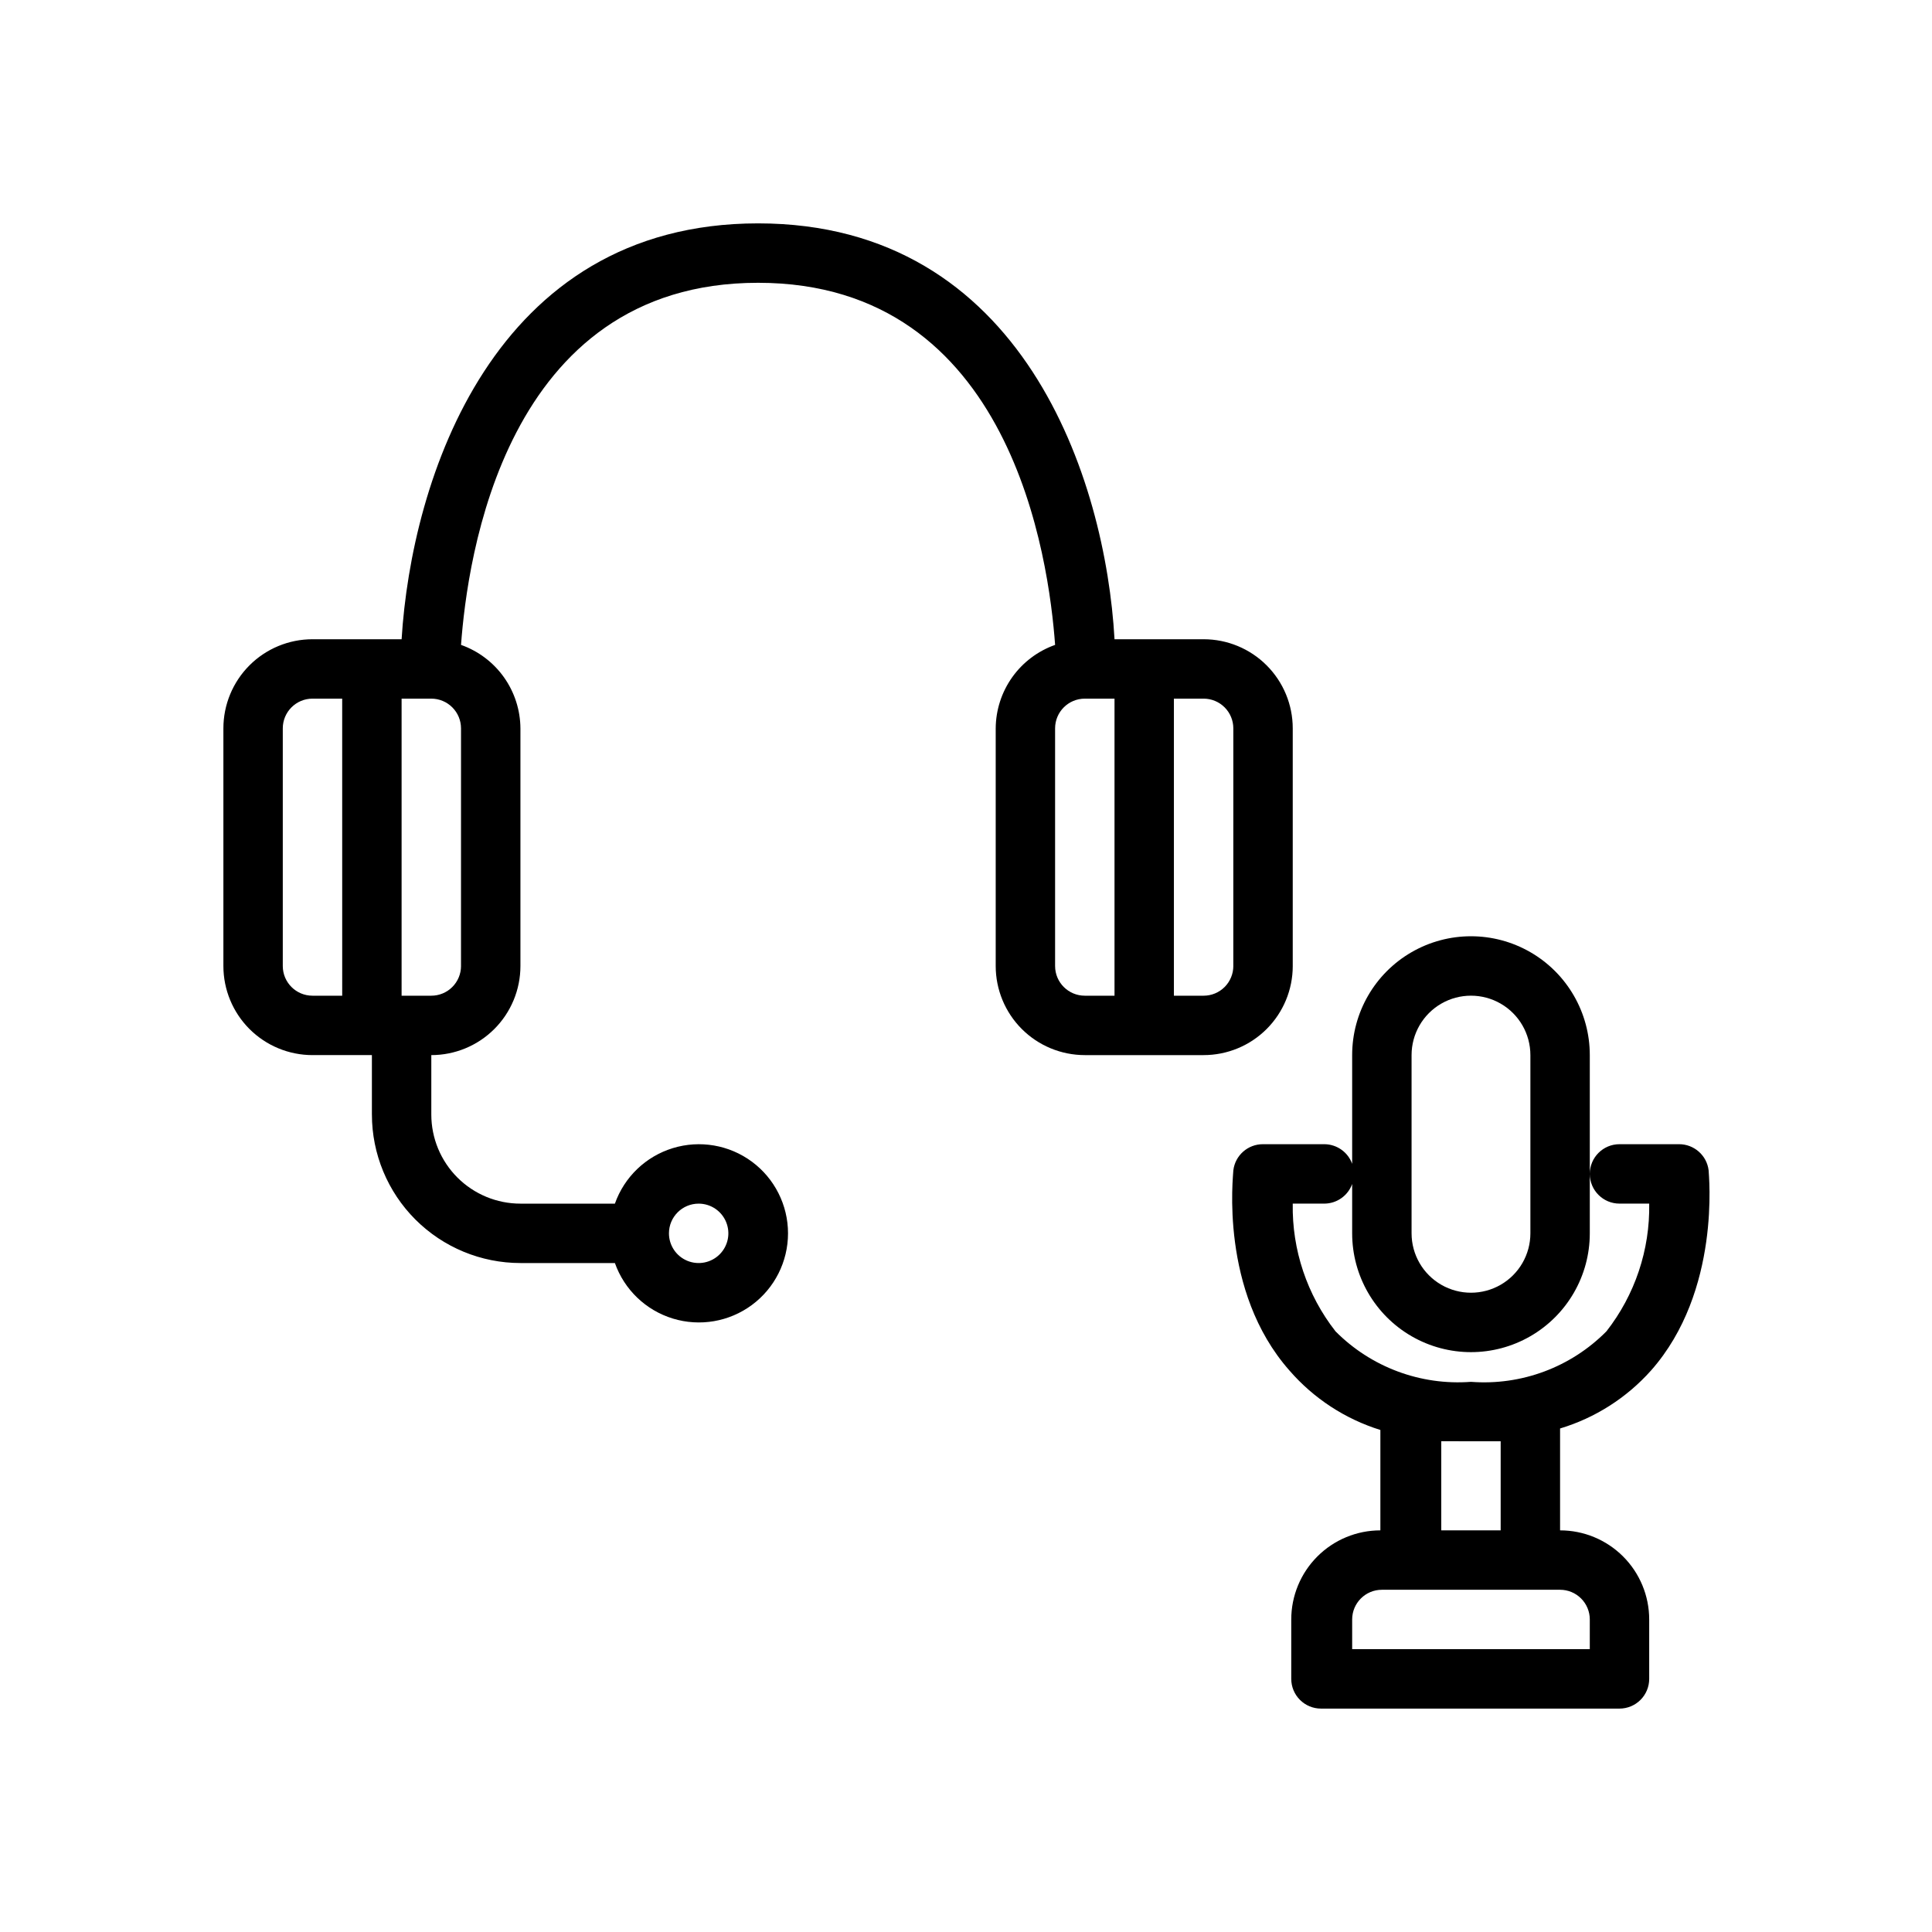
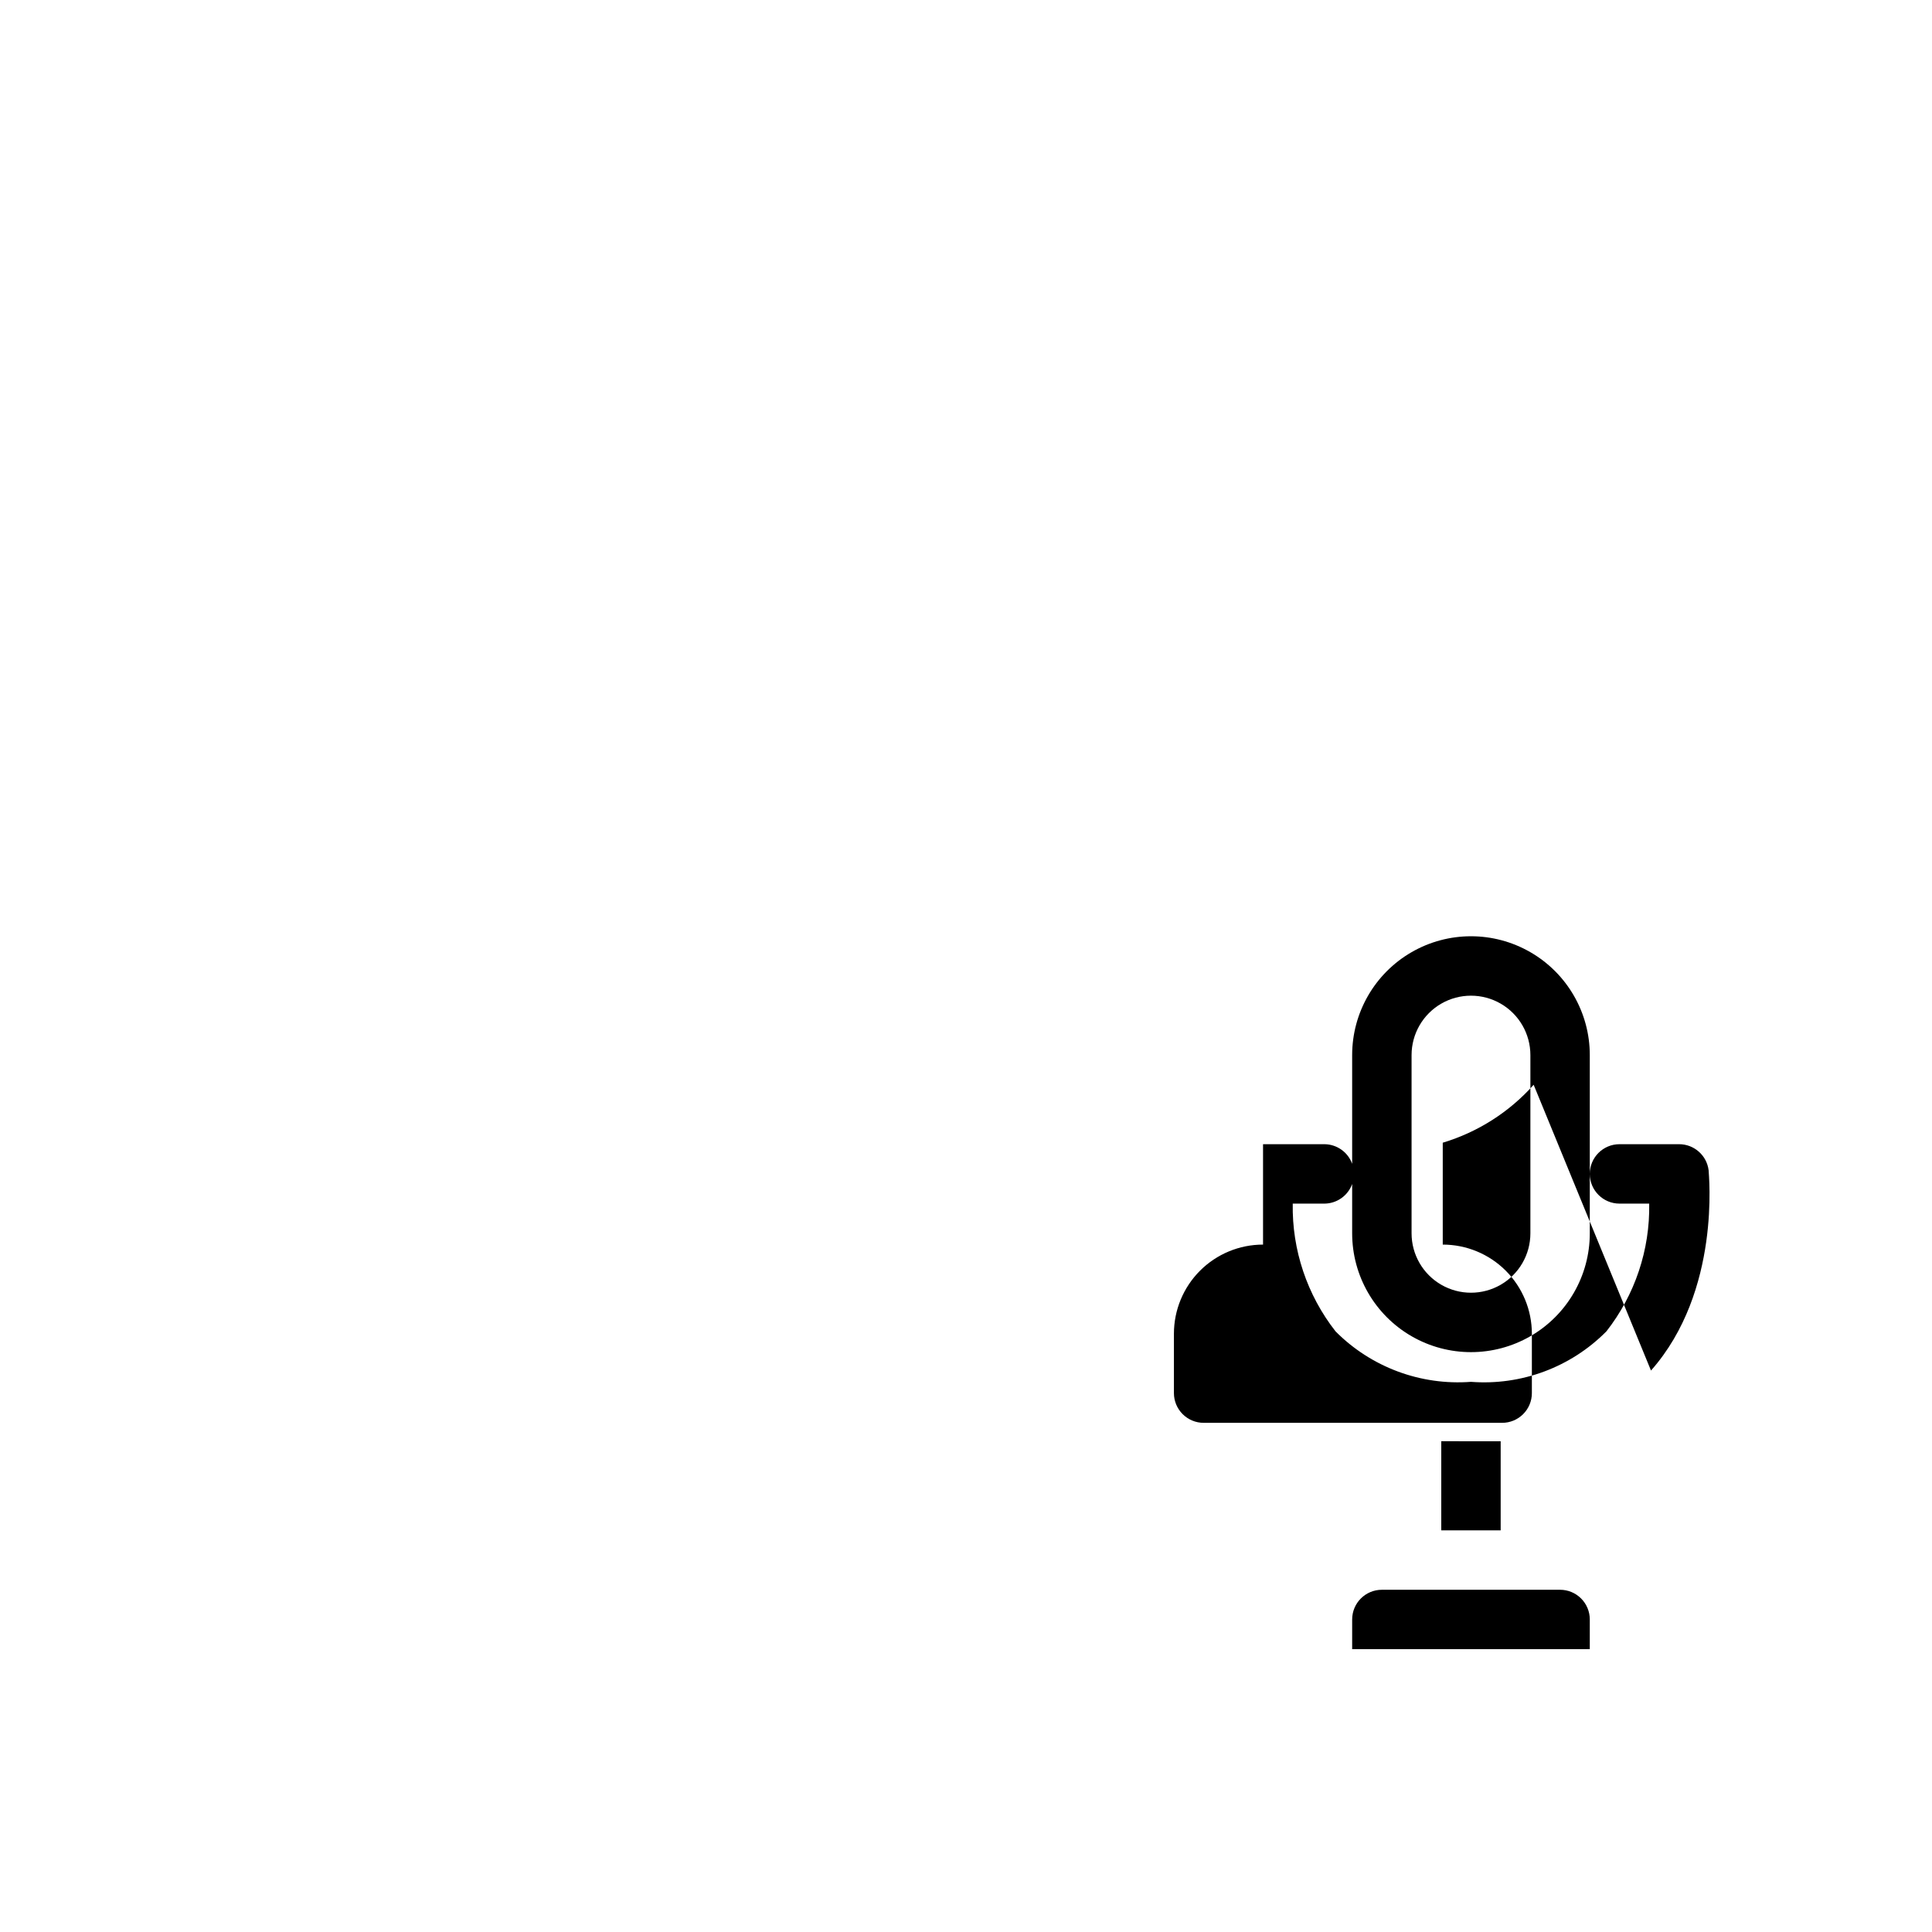
<svg xmlns="http://www.w3.org/2000/svg" fill="#000000" width="800px" height="800px" version="1.1" viewBox="144 144 512 512">
  <g>
-     <path d="m486.59 400v-62.977c0-6.266-2.488-12.27-6.918-16.699-4.426-4.43-10.434-6.918-16.695-6.918h-23.617c-2.363-42.117-24.09-110.21-94.465-110.21s-91.867 68.09-94.465 110.21h-23.617c-6.262 0-12.27 2.488-16.699 6.918-4.426 4.43-6.914 10.434-6.914 16.699v62.977c0 6.262 2.488 12.27 6.914 16.699 4.43 4.426 10.438 6.914 16.699 6.914h15.742v15.742l0.004 0.004c0 10.438 4.144 20.449 11.527 27.832 7.383 7.379 17.395 11.527 27.832 11.527h25.035c2.496 7.059 8.191 12.52 15.352 14.711 7.16 2.191 14.938 0.855 20.957-3.598s9.57-11.496 9.57-18.984c0-7.488-3.551-14.535-9.57-18.988s-13.797-5.785-20.957-3.594c-7.16 2.191-12.855 7.648-15.352 14.711h-25.035c-6.262 0-12.27-2.488-16.699-6.918-4.43-4.43-6.918-10.438-6.918-16.699v-15.746c6.266 0 12.273-2.488 16.699-6.914 4.43-4.43 6.918-10.438 6.918-16.699v-62.977c-0.031-4.859-1.559-9.59-4.375-13.551-2.816-3.957-6.789-6.949-11.367-8.57 1.652-22.438 11.336-95.961 78.719-95.961 67.383 0 77.066 73.523 78.719 95.961-4.578 1.621-8.551 4.613-11.367 8.57-2.816 3.961-4.344 8.691-4.375 13.551v62.977c0 6.262 2.488 12.27 6.918 16.699 4.426 4.426 10.434 6.914 16.699 6.914h31.488c6.262 0 12.27-2.488 16.695-6.914 4.43-4.43 6.918-10.438 6.918-16.699zm-157.44 62.977c3.188 0 6.055 1.918 7.273 4.859 1.219 2.941 0.547 6.324-1.707 8.578-2.25 2.25-5.637 2.926-8.578 1.707-2.941-1.219-4.859-4.09-4.859-7.273 0-4.348 3.523-7.871 7.871-7.871zm-110.21-62.977v-62.977c0-4.348 3.523-7.875 7.871-7.875h7.871l0.004 78.723h-7.875c-4.348 0-7.871-3.523-7.871-7.871zm47.23 0h0.004c0 2.086-0.832 4.09-2.309 5.566-1.477 1.477-3.477 2.305-5.566 2.305h-7.871v-78.723h7.871c2.09 0 4.09 0.832 5.566 2.309 1.477 1.477 2.309 3.477 2.309 5.566zm157.44 0v-62.977c0-4.348 3.527-7.875 7.875-7.875h7.871v78.723h-7.871c-4.348 0-7.875-3.523-7.875-7.871zm47.23 0h0.004c0 2.086-0.832 4.09-2.305 5.566-1.477 1.477-3.481 2.305-5.566 2.305h-7.875v-78.723h7.875c2.086 0 4.09 0.832 5.566 2.309 1.473 1.477 2.305 3.477 2.305 5.566z" />
-     <path d="m581.53 507.21c18.656-21.098 15.273-52.113 15.273-53.059-0.48-3.973-3.871-6.953-7.875-6.926h-15.742c-4.348 0-7.871 3.523-7.871 7.871 0 4.348 3.523 7.875 7.871 7.875h7.871c0.219 12.246-3.785 24.199-11.336 33.848-9.418 9.516-22.547 14.41-35.895 13.383-13.348 1.008-26.469-3.883-35.898-13.383-7.551-9.648-11.555-21.602-11.336-33.848h8.426c3.285-0.035 6.203-2.109 7.32-5.199v13.07c0 11.25 6 21.645 15.742 27.27s21.746 5.625 31.488 0c9.742-5.625 15.746-16.02 15.746-27.27v-47.234c0-11.25-6.004-21.645-15.746-27.27-9.742-5.625-21.746-5.625-31.488 0s-15.742 16.02-15.742 27.27v28.812c-1.117-3.09-4.035-5.16-7.32-5.195h-16.297c-4.004-0.027-7.391 2.953-7.871 6.926 0 1.258-3.777 31.961 14.879 53.059 6.406 7.387 14.75 12.84 24.086 15.746v26.605c-6.262 0-12.27 2.488-16.699 6.918-4.43 4.43-6.918 10.434-6.918 16.699v15.742c0 2.09 0.832 4.09 2.309 5.566 1.477 1.477 3.477 2.309 5.566 2.309h79.113c2.086 0 4.09-0.832 5.566-2.309 1.477-1.477 2.305-3.477 2.305-5.566v-15.742c0-6.266-2.488-12.27-6.918-16.699-4.426-4.43-10.434-6.918-16.699-6.918v-27c9.293-2.797 17.629-8.109 24.09-15.352zm-63.449-83.602c0-5.625 3-10.82 7.871-13.633 4.871-2.812 10.875-2.812 15.746 0 4.871 2.812 7.871 8.008 7.871 13.633v47.234c0 5.625-3 10.82-7.871 13.633-4.871 2.812-10.875 2.812-15.746 0-4.871-2.812-7.871-8.008-7.871-13.633zm47.23 149.57v7.871h-62.973v-7.871c0-4.348 3.523-7.871 7.871-7.871h47.23c2.09 0 4.09 0.828 5.566 2.305 1.477 1.477 2.309 3.477 2.309 5.566zm-23.617-47.23v23.617l-15.742-0.004v-23.617z" />
+     <path d="m581.53 507.21c18.656-21.098 15.273-52.113 15.273-53.059-0.48-3.973-3.871-6.953-7.875-6.926h-15.742c-4.348 0-7.871 3.523-7.871 7.871 0 4.348 3.523 7.875 7.871 7.875h7.871c0.219 12.246-3.785 24.199-11.336 33.848-9.418 9.516-22.547 14.41-35.895 13.383-13.348 1.008-26.469-3.883-35.898-13.383-7.551-9.648-11.555-21.602-11.336-33.848h8.426c3.285-0.035 6.203-2.109 7.32-5.199v13.07c0 11.25 6 21.645 15.742 27.27s21.746 5.625 31.488 0c9.742-5.625 15.746-16.02 15.746-27.27v-47.234c0-11.25-6.004-21.645-15.746-27.27-9.742-5.625-21.746-5.625-31.488 0s-15.742 16.02-15.742 27.27v28.812c-1.117-3.09-4.035-5.16-7.32-5.195h-16.297v26.605c-6.262 0-12.27 2.488-16.699 6.918-4.43 4.43-6.918 10.434-6.918 16.699v15.742c0 2.09 0.832 4.09 2.309 5.566 1.477 1.477 3.477 2.309 5.566 2.309h79.113c2.086 0 4.09-0.832 5.566-2.309 1.477-1.477 2.305-3.477 2.305-5.566v-15.742c0-6.266-2.488-12.27-6.918-16.699-4.426-4.43-10.434-6.918-16.699-6.918v-27c9.293-2.797 17.629-8.109 24.09-15.352zm-63.449-83.602c0-5.625 3-10.82 7.871-13.633 4.871-2.812 10.875-2.812 15.746 0 4.871 2.812 7.871 8.008 7.871 13.633v47.234c0 5.625-3 10.82-7.871 13.633-4.871 2.812-10.875 2.812-15.746 0-4.871-2.812-7.871-8.008-7.871-13.633zm47.23 149.57v7.871h-62.973v-7.871c0-4.348 3.523-7.871 7.871-7.871h47.23c2.09 0 4.09 0.828 5.566 2.305 1.477 1.477 2.309 3.477 2.309 5.566zm-23.617-47.23v23.617l-15.742-0.004v-23.617z" />
  </g>
</svg>